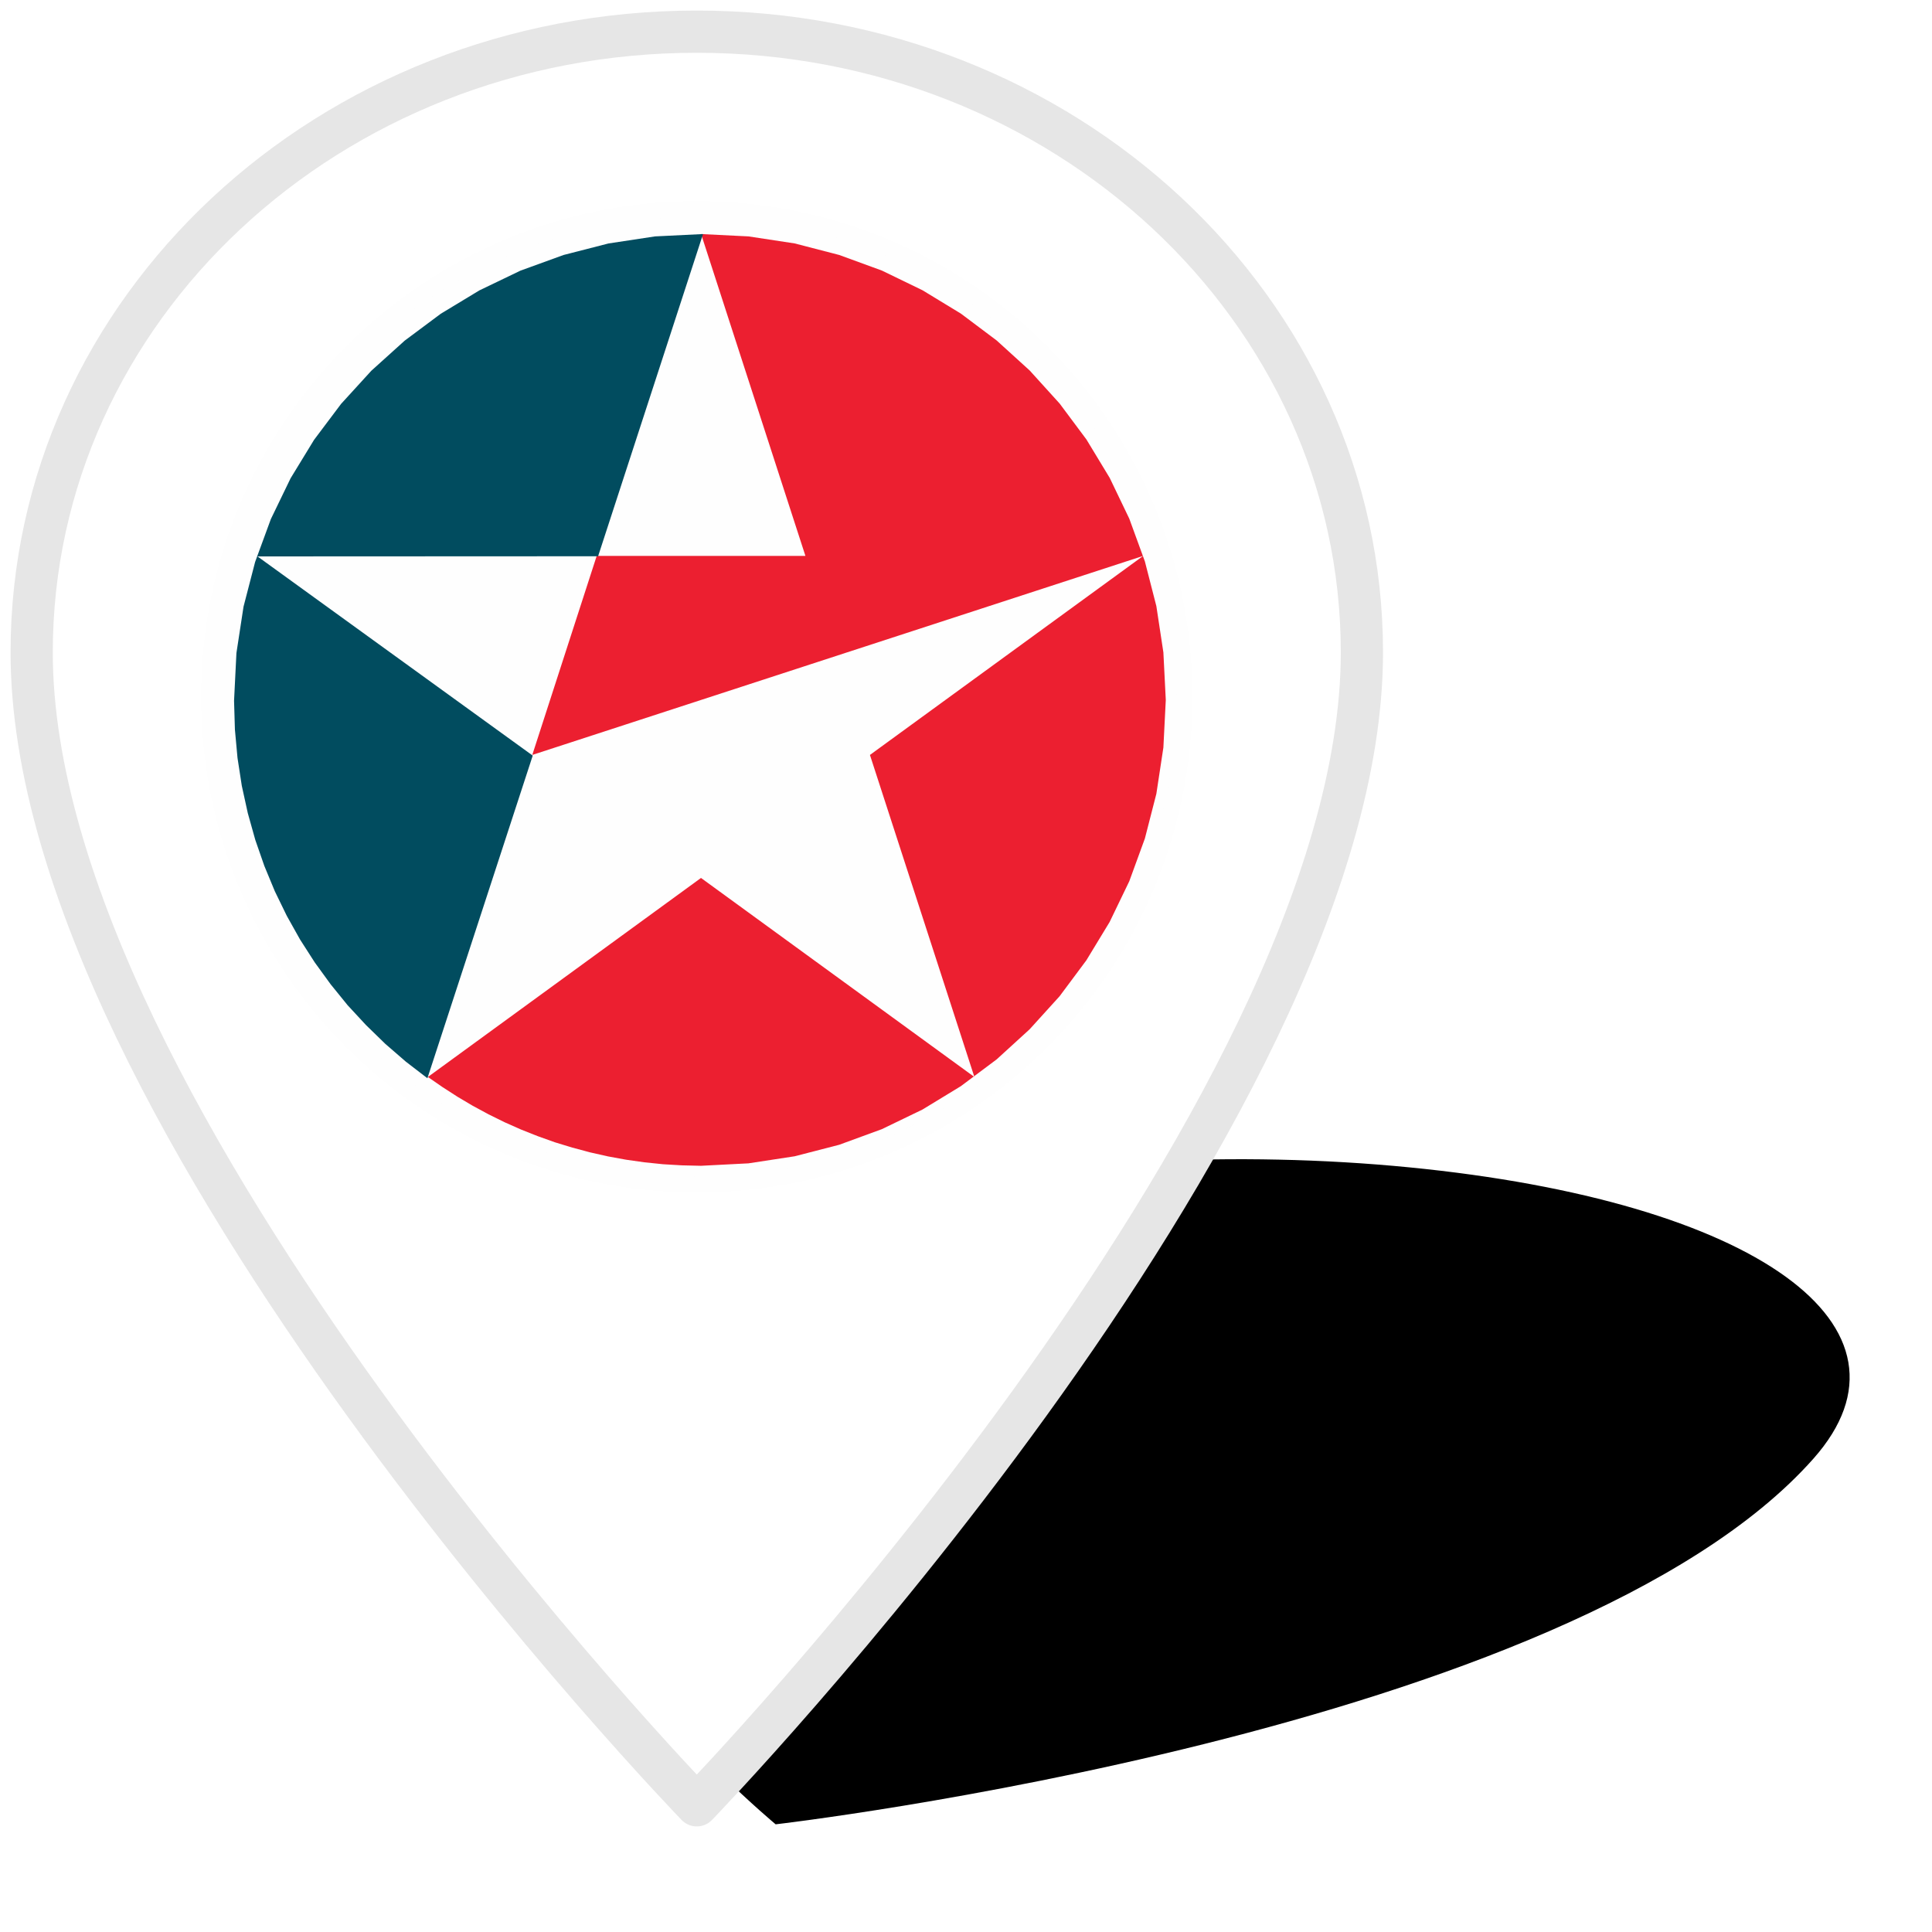
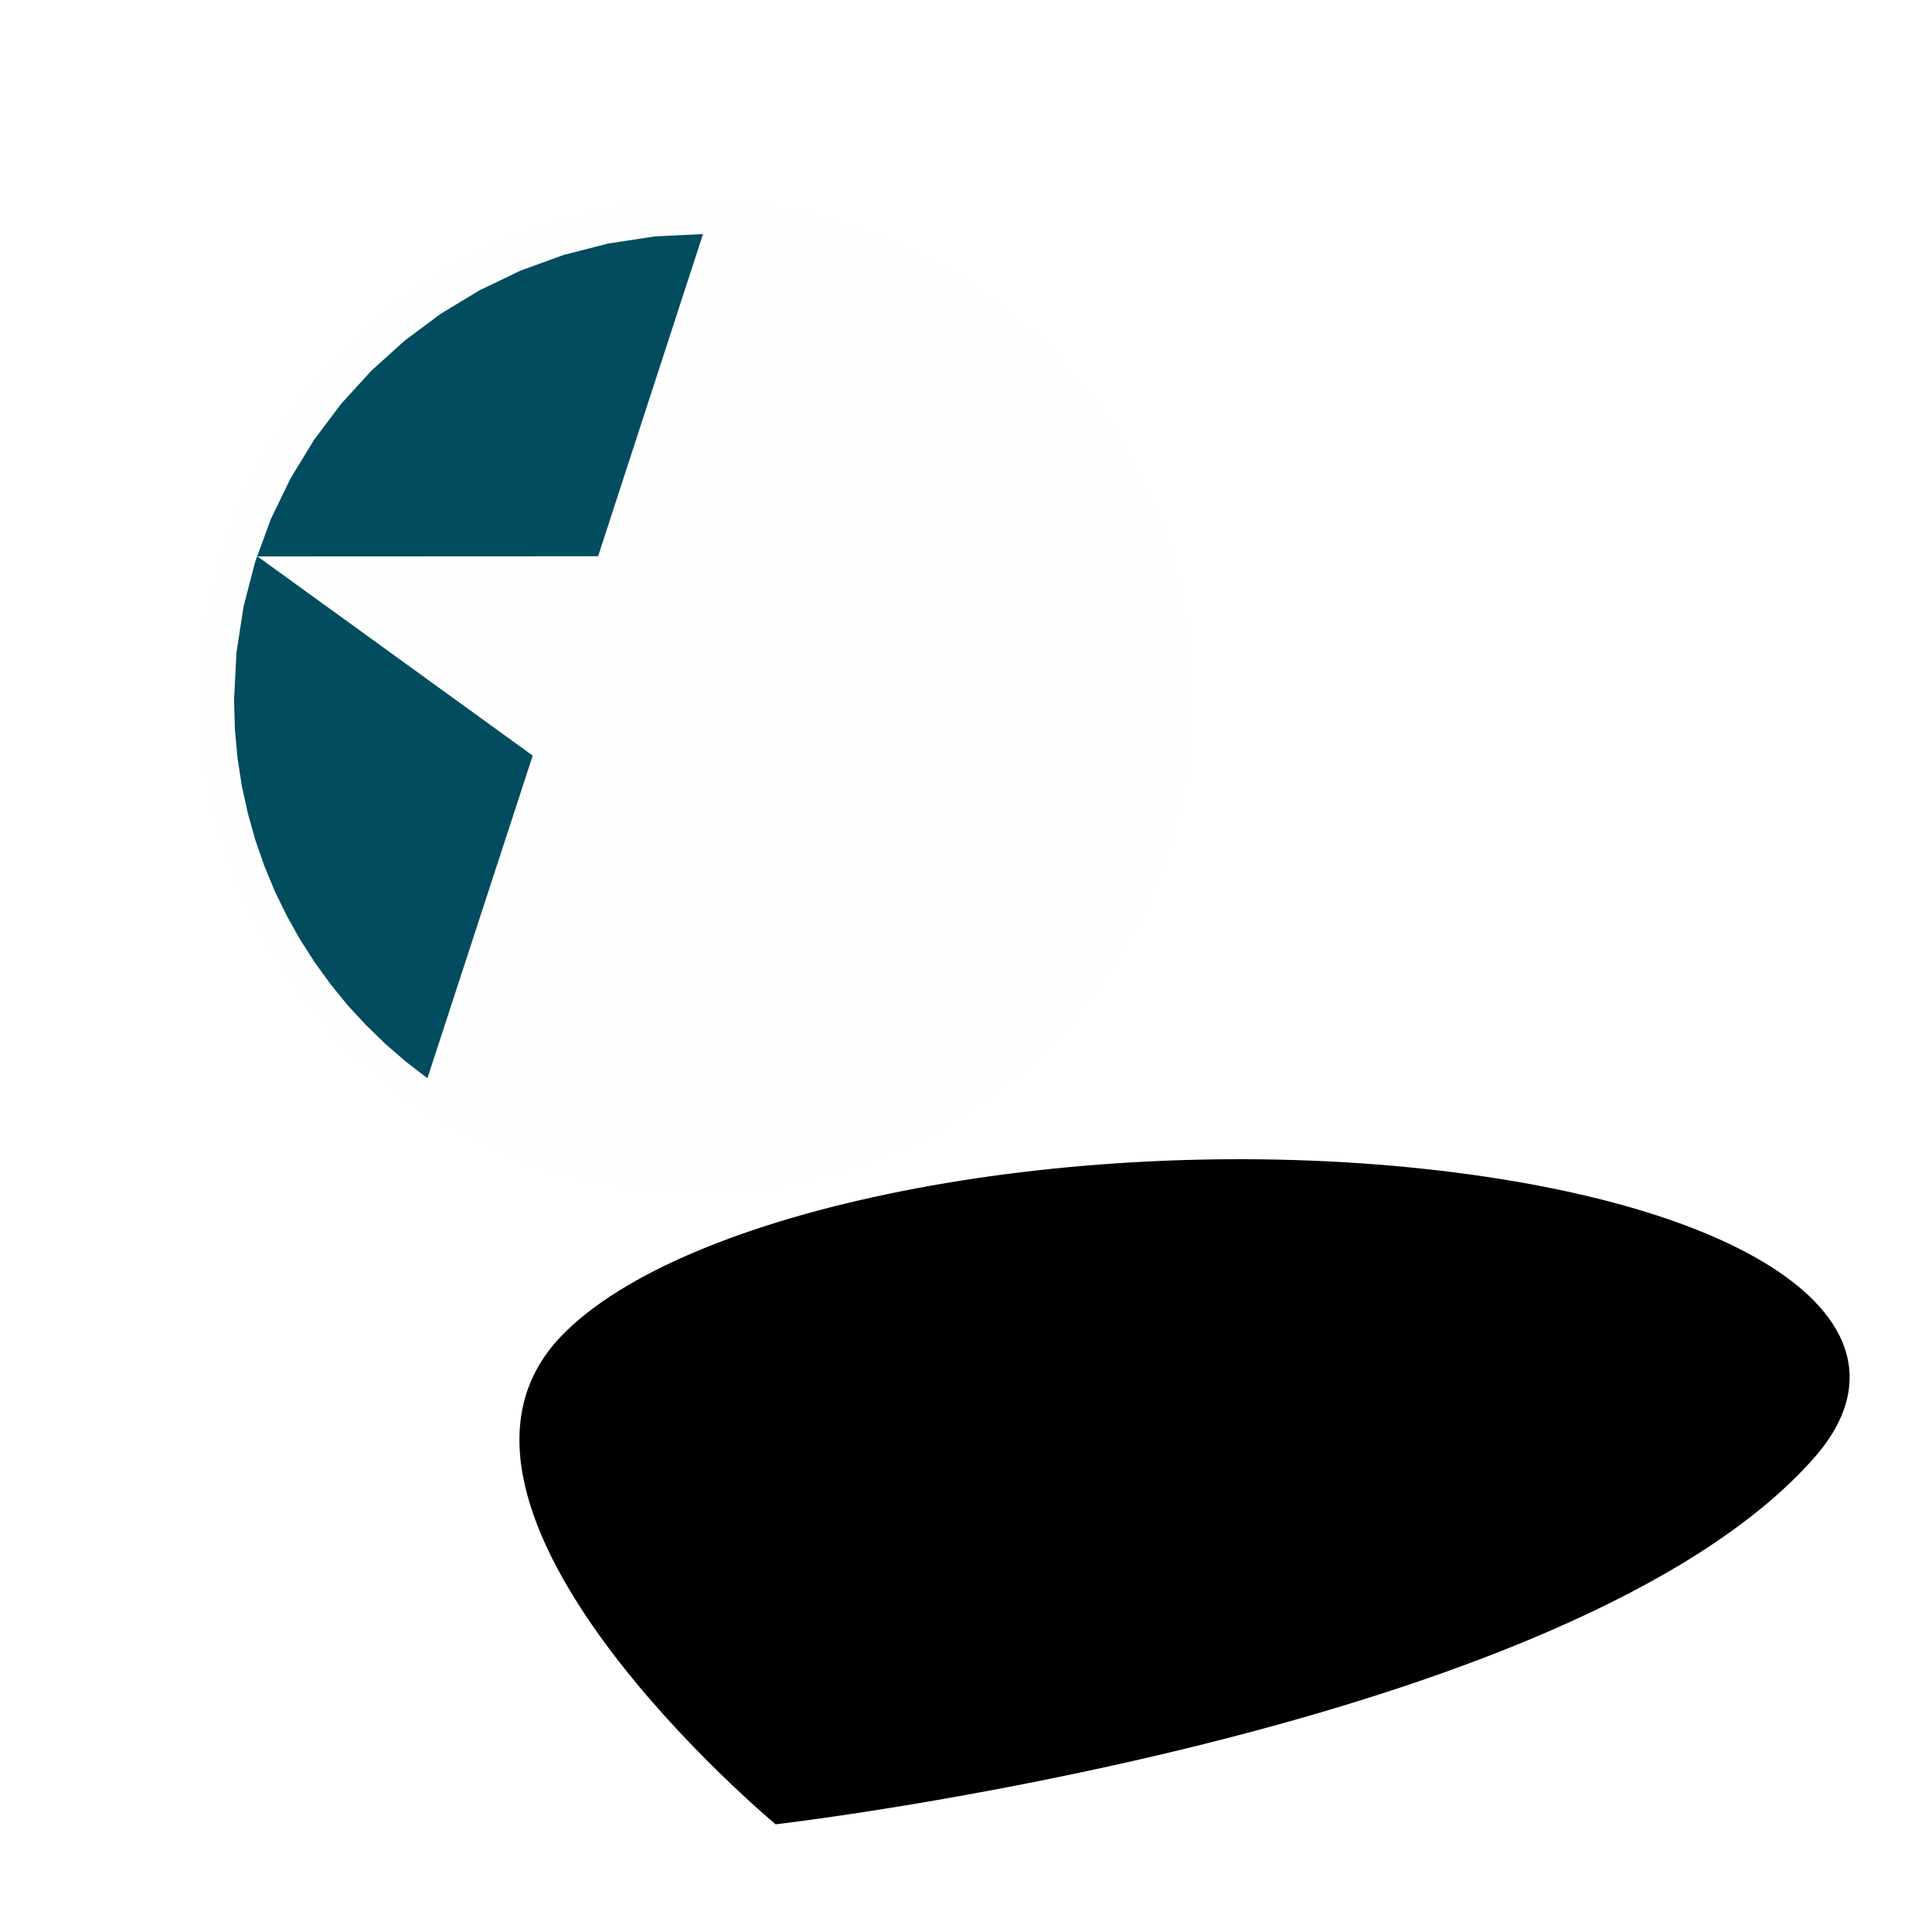
<svg xmlns="http://www.w3.org/2000/svg" xmlns:xlink="http://www.w3.org/1999/xlink" width="61px" height="61px" viewBox="0 0 61 61" version="1.1">
  <title>icon/pin-station/default@1x</title>
  <defs>
    <path d="M50.493,33.857 C39.567,32.786 27.599,35.164 23.728,39.178 C18.478,44.623 30.49,54.6 30.49,54.6 C30.49,54.6 55.592,51.701 63.256,43.055 C66.954,38.885 61.42,34.929 50.493,33.857" id="path-1" />
    <filter x="-13.1%" y="-16.7%" width="126.2%" height="152.4%" filterUnits="objectBoundingBox" id="filter-2">
      <feOffset dx="0" dy="2" in="SourceAlpha" result="shadowOffsetOuter1" />
      <feGaussianBlur stdDeviation="1.5" in="shadowOffsetOuter1" result="shadowBlurOuter1" />
      <feColorMatrix values="0 0 0 0 0   0 0 0 0 0   0 0 0 0 0  0 0 0 0.2 0" type="matrix" in="shadowBlurOuter1" />
    </filter>
  </defs>
  <g id="Screens" stroke="none" stroke-width="1" fill="none" fill-rule="evenodd">
    <g id="icon/pin-station/default" transform="translate(-6, 1)">
      <g id="Fill-1" fill="black" fill-opacity="1">
        <use filter="url(#filter-2)" xlink:href="#path-1" />
      </g>
-       <path d="M7,19.6 C7,34.3 28,56 28,56 C28,56 49,34.3 49,19.6 C49,8.764 39.61,0 28,0 C16.39,0 7,8.764 7,19.6 Z" id="Path" stroke="#E6E6E6" stroke-width="1.333" fill="#FFFFFF" fill-rule="evenodd" stroke-linecap="round" stroke-linejoin="round" />
      <g id="Caltex" stroke-width="1" fill-rule="evenodd" transform="translate(12.6, 5.6)">
        <path d="M30.8,15.4 C30.8,23.905 23.905,30.8 15.398,30.8 C6.896,30.8 0,23.905 0,15.4 C0,6.895 6.896,0 15.398,0 C23.905,0 30.8,6.895 30.8,15.4" id="Fill-35" fill="#FEFEFE" />
        <path d="M30.8,15.4 C30.8,23.905 23.905,30.8 15.398,30.8 C6.896,30.8 0,23.905 0,15.4 C0,6.895 6.896,0 15.398,0 C23.905,0 30.8,6.895 30.8,15.4 Z" id="Stroke-37" stroke="#FEFEFE" stroke-width="0.5" />
-         <polygon id="Fill-39" fill="#EC1F30" points="18.83 10.952 12.24 10.952 10.206 17.236 29.494 10.952 20.867 17.236 24.165 27.404 15.533 21.12 6.91 27.404 7.371 27.723 7.844 28.028 8.327 28.314 8.825 28.583 9.334 28.834 9.852 29.064 10.382 29.274 10.92 29.466 11.47 29.634 12.026 29.783 12.593 29.911 13.167 30.016 13.746 30.098 14.336 30.159 14.931 30.194 15.533 30.208 17.03 30.131 18.489 29.908 19.895 29.545 21.242 29.052 22.526 28.432 23.736 27.695 24.867 26.849 25.908 25.899 26.855 24.855 27.699 23.722 28.434 22.512 29.055 21.225 29.548 19.874 29.91 18.464 30.132 17.003 30.208 15.501 30.132 13.997 29.91 12.536 29.548 11.126 29.055 9.775 28.437 8.488 27.702 7.275 26.857 6.142 25.911 5.098 24.867 4.149 23.739 3.302 22.528 2.565 21.245 1.943 19.896 1.45 18.491 1.086 17.034 0.864 15.536 0.79" />
        <polygon id="Fill-41" fill="#014C5F" points="15.597 0.79 14.082 0.864 12.612 1.087 11.193 1.451 9.833 1.945 8.537 2.568 7.317 3.306 6.178 4.155 5.125 5.105 4.17 6.151 3.317 7.286 2.575 8.501 1.952 9.789 1.455 11.143 1.089 12.555 0.865 14.018 0.79 15.525 0.817 16.435 0.899 17.331 1.035 18.213 1.224 19.074 1.461 19.92 1.746 20.74 2.077 21.539 2.455 22.316 2.874 23.064 3.338 23.787 3.84 24.478 4.377 25.14 4.958 25.767 5.569 26.362 6.215 26.921 6.895 27.444 10.22 17.257 1.53 10.968 12.284 10.963" />
      </g>
    </g>
  </g>
</svg>